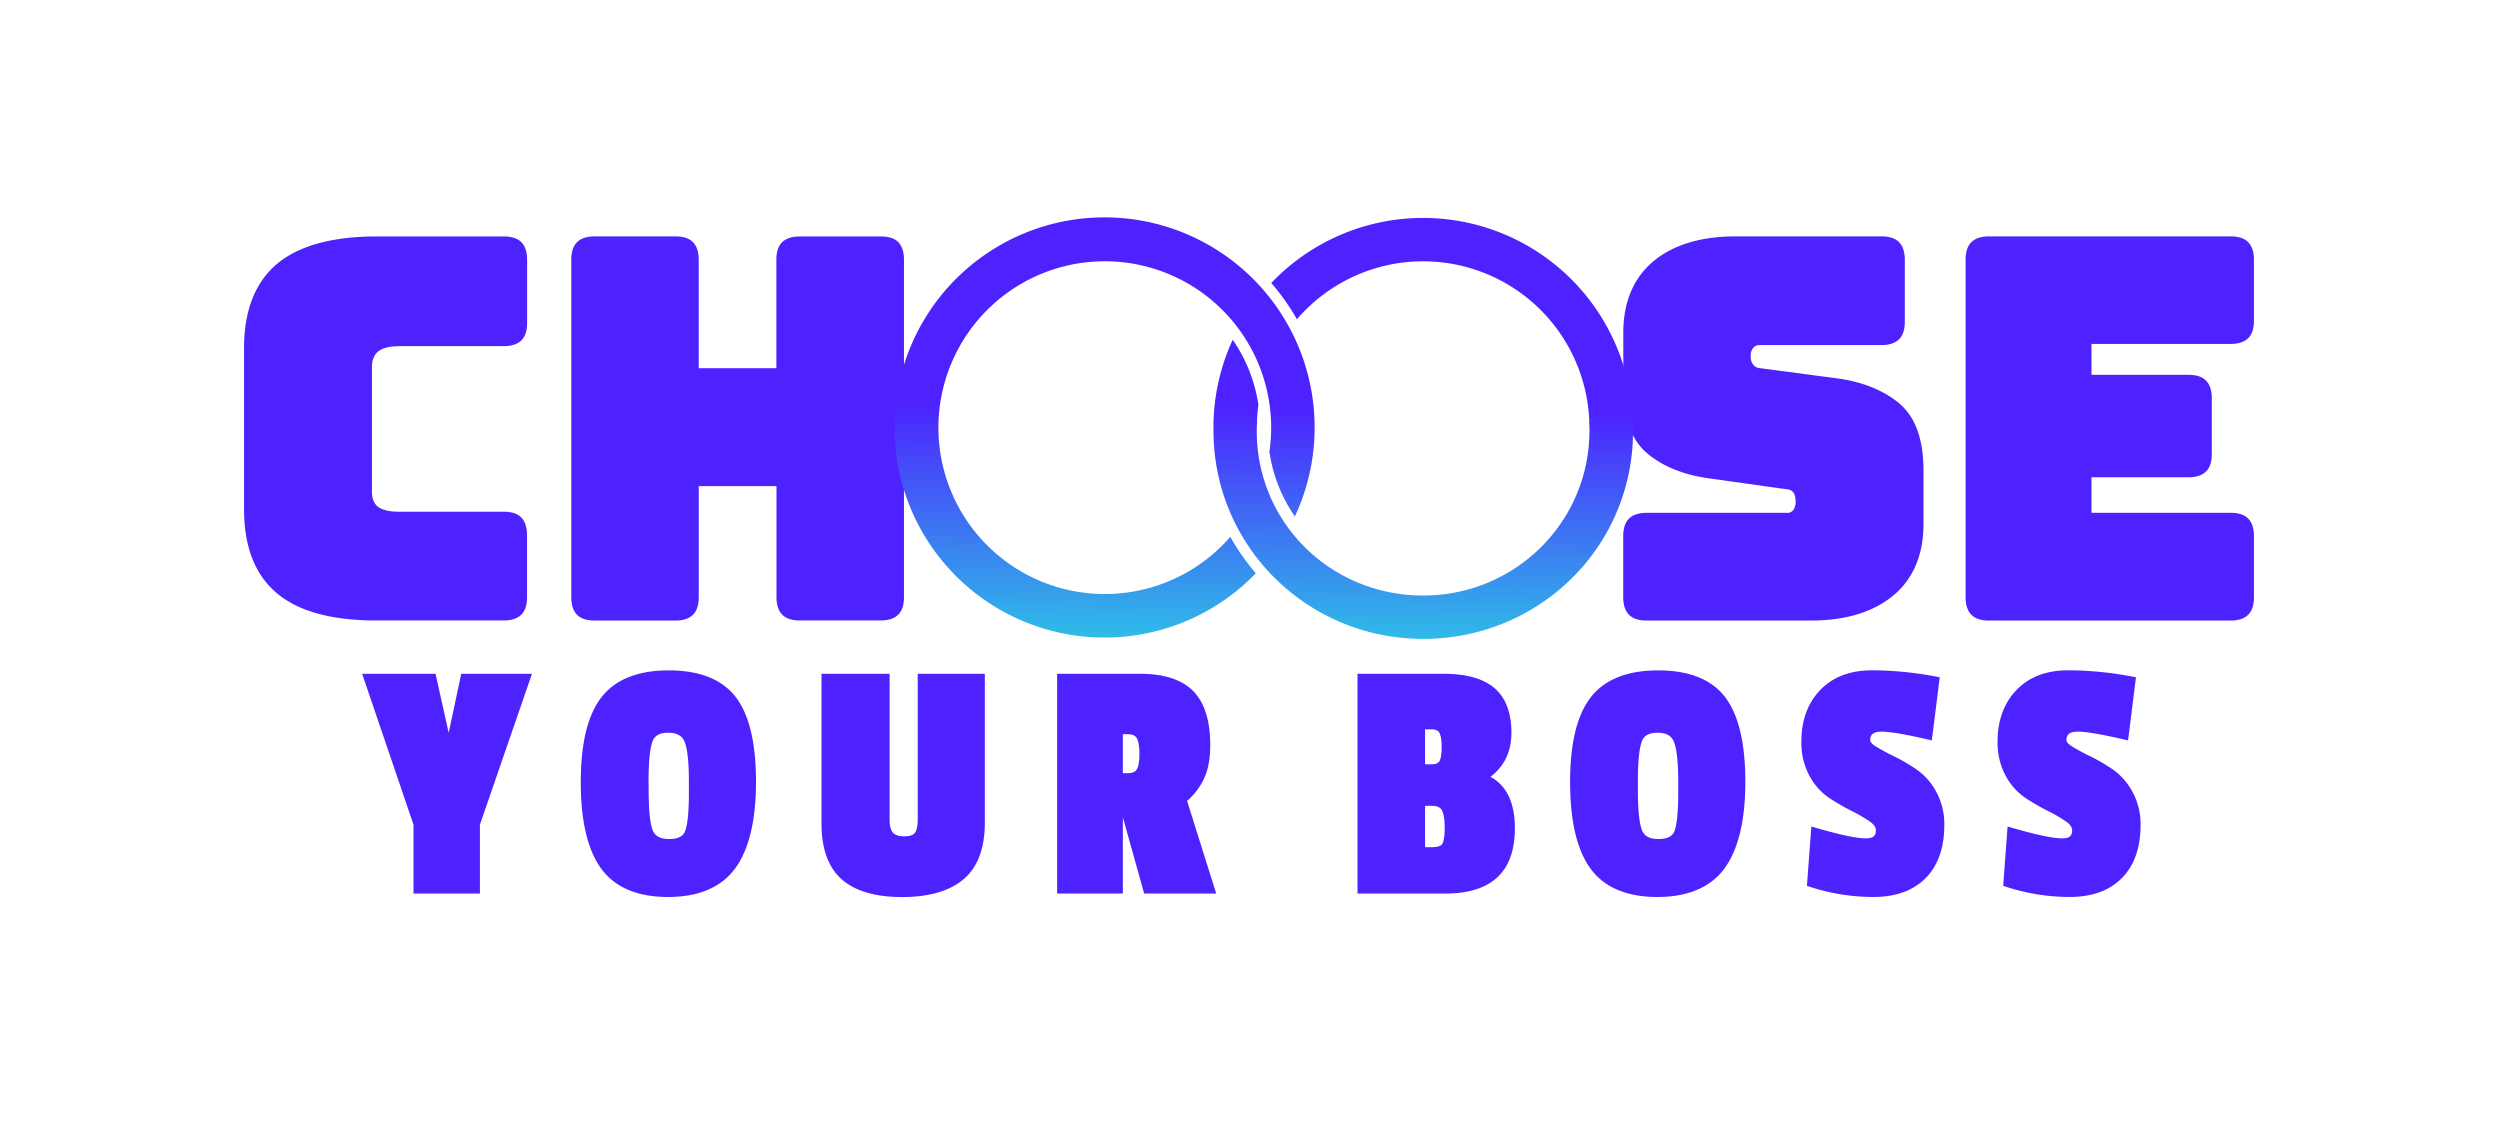
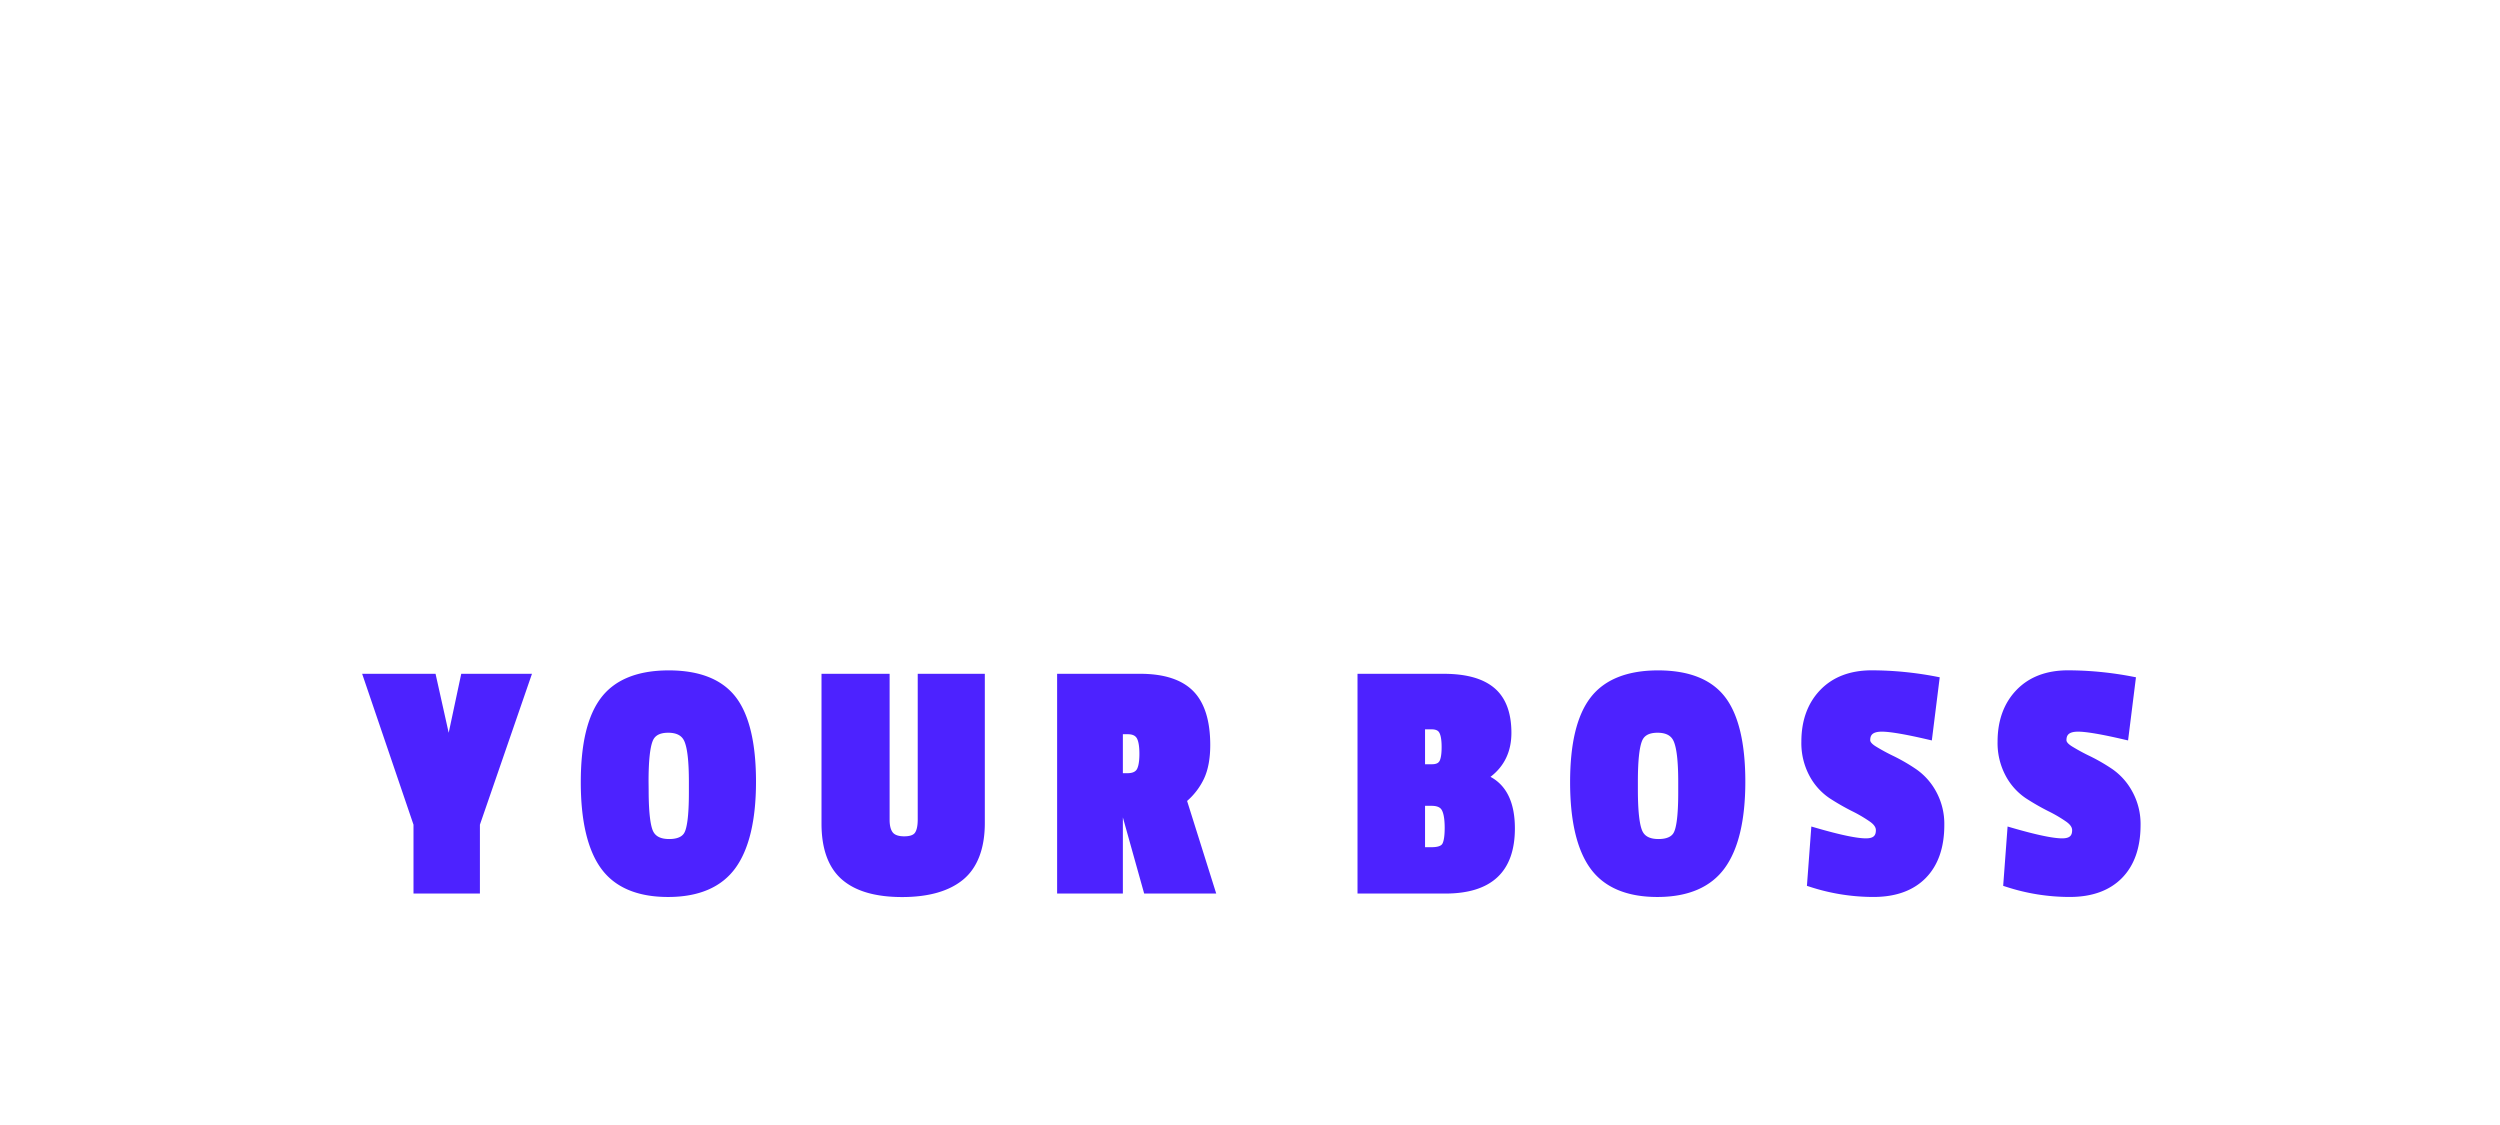
<svg xmlns="http://www.w3.org/2000/svg" xmlns:xlink="http://www.w3.org/1999/xlink" viewBox="0 0 1133.86 510.24">
  <defs>
    <linearGradient id="a" x1="499.22" y1="334.52" x2="501.15" y2="183.88" gradientUnits="userSpaceOnUse">
      <stop offset="0" stop-color="#2fd" />
      <stop offset="1" stop-color="#4d22ff" />
    </linearGradient>
    <linearGradient id="b" x1="643.62" y1="336.37" x2="645.55" y2="185.73" xlink:href="#a" />
  </defs>
-   <path fill="#fff" d="M0 0h1133.86v510.24H0z" />
-   <path fill="#4d22ff" d="M228.42 107.24h-57.6c-20.08 0-35.27 4.17-45.13 12.41s-15 21.13-15 38.07v73.42c0 16.94 5.06 29.72 15 38s25 12.28 45.12 12.28h57.6c3.55 0 6.23-.88 8-2.62s2.62-4.41 2.62-8v-28.1c0-3.54-.88-6.22-2.63-8s-4.42-2.61-8-2.61H181c-4.39 0-7.61-.77-9.59-2.29-1.83-1.4-2.72-3.68-2.72-7v-56.11c0-3.31.91-5.68 2.79-7.24S176.62 157 181 157h47.45c3.55 0 6.23-.88 8-2.62s2.62-4.42 2.62-8v-28.55c0-3.55-.88-6.23-2.62-8s-4.45-2.59-8.03-2.59zM399.32 107.24h-36.59c-3.55 0-6.23.88-8 2.62s-2.62 4.42-2.62 8V167H316.9v-49.17c0-3.55-.88-6.23-2.62-8s-4.42-2.62-8-2.62h-36.55c-3.56 0-6.24.88-8 2.62s-2.62 4.42-2.62 8v153c0 3.56.88 6.24 2.61 8s4.42 2.62 8 2.62h36.58c3.56 0 6.24-.88 8-2.62s2.62-4.41 2.62-8v-50.35h35.25v50.31c0 3.56.88 6.24 2.61 8s4.42 2.62 8 2.62h36.59c3.55 0 6.24-.88 8-2.62s2.62-4.41 2.62-8v-153c0-3.55-.88-6.23-2.62-8s-4.5-2.55-8.05-2.55zM861.44 183c-7-5.89-16.37-9.7-27.74-11.33L798.41 167a4.18 4.18 0 01-3.23-1.56 6.11 6.11 0 01-1.18-3.94 5.67 5.67 0 011.18-3.75 3.64 3.64 0 013.11-1.24h55c3.55 0 6.23-.88 8-2.62s2.62-4.42 2.62-8v-28.06c0-3.55-.88-6.23-2.62-8s-4.42-2.62-8-2.62h-66.1c-15.69 0-28.21 3.77-37.21 11.22s-13.74 18.45-13.74 32.42v24.78c0 13.81 3.62 23.87 10.77 29.92 7 5.9 16.25 9.72 27.62 11.34l35.54 5a4.23 4.23 0 013.14 1.36c.7.86 1.07 2.44 1.07 4.58a5.67 5.67 0 01-1.11 3.57 3.3 3.3 0 01-2.94 1.19h-63.5c-3.55 0-6.23.88-8 2.62s-2.62 4.42-2.62 8v27.61c0 3.56.88 6.24 2.62 8s4.41 2.62 8 2.62h74.59c15.54 0 28-3.77 37.09-11.21s13.87-18.45 13.87-32.42V213c-.04-13.84-3.71-23.91-10.94-30zM1011.64 156c3.56 0 6.24-.88 8-2.61s2.62-4.42 2.62-8v-27.56c0-3.55-.88-6.23-2.62-8s-4.42-2.62-8-2.62H902.11c-3.55 0-6.23.88-8 2.62s-2.62 4.42-2.62 8v153c0 3.56.89 6.24 2.62 8s4.42 2.62 8 2.62h109.53c3.56 0 6.24-.88 8-2.62s2.62-4.41 2.62-8v-27.65c0-3.55-.88-6.23-2.62-8s-4.42-2.61-8-2.61h-63.06v-16.1h43.94c3.55 0 6.23-.89 8-2.62s2.62-4.42 2.62-8v-25.23c0-3.55-.88-6.23-2.62-8s-4.42-2.62-8-2.62h-43.94v-14z" />
-   <path fill="url(#a)" d="M558 243.49a75.46 75.46 0 1117.73-38.57 69.27 69.27 0 0011.55 29.31A95.29 95.29 0 10569.57 260 100.32 100.32 0 01558 243.49z" />
-   <path fill="url(#b)" d="M740.57 193.92a95.12 95.12 0 00-164-65.56 100.48 100.48 0 0111.64 16.44 75.43 75.43 0 01132.61 46.61h-.12a22.6 22.6 0 01.19 3.84c0 41.68-33.79 74.85-75.47 74.85S570 237.25 570 195.56a27.74 27.74 0 01.19-4.15h-.1a78.92 78.92 0 01.65-7.89 70 70 0 00-11.65-29.42 94.79 94.79 0 00-8.73 38.44v2.71c0 52.55 42.6 94.52 95.15 94.52s95.14-41.66 95.14-94.21z" />
  <path fill="#4d22ff" d="M203.5 332.35l-5.96-26.75h-33.29l23.29 68.43v31.24h30.12v-31.24l23.61-68.43h-32.08l-5.69 26.75zM303.3 304.05c-14.05 0-24.35 4.15-30.62 12.33s-9.27 21-9.27 38.44 3.08 30.58 9.16 39c6.22 8.62 16.45 13 30.42 13s24.25-4.42 30.57-13.14c6.18-8.53 9.32-21.7 9.32-39.16s-3.07-30.35-9.12-38.28c-6.17-8.09-16.42-12.19-30.46-12.19zm-9.15 50.38c0-9.06.63-15.23 1.86-18.32.65-1.62 2.09-3.78 7.05-3.78s6.58 2.2 7.32 3.85c1.37 3.08 2.06 9.27 2.06 18.41v4.93c0 11.25-1 15.84-1.83 17.7-.37.82-1.49 3.32-7.08 3.32-3.79 0-6.19-1.17-7.34-3.59-.93-2-2-6.82-2-18.82zM416.23 371.7c0 3.64-.74 5.34-1.35 6.11-.79 1-2.4 1.5-4.79 1.5s-4.14-.55-5.08-1.64c-1-1.17-1.53-3.13-1.53-5.82V305.6h-30.89v67.95c0 11.44 3.1 19.95 9.22 25.3s15.25 8 27.35 8 21.43-2.7 27.78-8 9.72-14 9.72-25.56V305.6h-30.43zM546.1 353.09c1.86-4 2.8-9.14 2.8-15.16 0-11.07-2.6-19.32-7.74-24.51s-13.2-7.82-24-7.82h-37.71v99.67h29.82v-34.54l9.66 34.54h32.68l-13.21-42a31 31 0 007.7-10.18zM509.27 333h2.21c1.91 0 3.21.51 3.95 1.56.61.86 1.34 2.83 1.34 7.35 0 4.74-.83 6.58-1.32 7.25-.75 1-2.1 1.52-4.13 1.52h-2.05zM676 352.33c6.3-4.81 9.49-11.52 9.49-19.95 0-9.2-2.63-16.06-7.8-20.39s-12.81-6.39-23-6.39h-39v99.67h39.81c21 0 31.57-9.95 31.57-29.56 0-11.56-3.71-19.41-11.07-23.38zm-29.68 13.15h3c3.39 0 4.23 1.35 4.51 1.79.64 1 1.4 3.26 1.4 8.21 0 5.31-.85 7-1.21 7.43-.68.87-2.3 1.33-4.7 1.33h-3zm6.42-20.13c-.2.32-.81 1.27-3.29 1.27h-3.13v-15.83h3c2.48 0 3.15 1 3.37 1.35.53.8 1.15 2.6 1.15 6.64.02 4.22-.66 5.95-1.06 6.57zM752 304.05c-14 0-24.35 4.15-30.62 12.33s-9.27 21-9.27 38.44 3.08 30.58 9.16 39c6.22 8.62 16.45 13 30.42 13s24.25-4.42 30.57-13.14c6.19-8.53 9.32-21.7 9.32-39.16s-3.07-30.35-9.11-38.28c-6.14-8.09-16.39-12.19-30.47-12.19zm-9.15 50.38c0-9.06.63-15.23 1.86-18.32.65-1.62 2.09-3.78 7.06-3.78s6.57 2.2 7.31 3.85c1.37 3.08 2.07 9.27 2.07 18.41v4.93c0 11.25-1 15.84-1.84 17.7-.37.82-1.49 3.32-7.08 3.32-3.79 0-6.19-1.17-7.33-3.59-.94-2-2.05-6.82-2.05-18.82zM869.09 348.88A83.27 83.27 0 00859 343a89.16 89.16 0 01-8.22-4.45c-1.62-1-2.55-2-2.55-2.81 0-2 .64-3.9 5.3-3.9 3.63 0 10.53 1.17 20.53 3.49l2.11.49 3.58-28.64-1.8-.35a156.58 156.58 0 00-29-2.81c-9.82 0-17.68 3-23.39 8.93-5.68 5.9-8.56 13.78-8.56 23.41a31.42 31.42 0 003.72 15.6 28.27 28.27 0 009.12 10.1A106.82 106.82 0 00840 367.9a62 62 0 018.14 4.78c1.76 1.25 2.65 2.53 2.65 3.8 0 2.25-.77 3.75-4.52 3.75-4.12 0-11.67-1.58-22.43-4.7l-2.32-.67-2 26.91 1.46.47a92.66 92.66 0 0028.75 4.57c10.11 0 18.08-2.9 23.68-8.6s8.42-13.79 8.42-24a30.53 30.53 0 00-3.72-15.21 29.27 29.27 0 00-9.02-10.12zM967.09 359a29.37 29.37 0 00-9-10.14A84 84 0 00948 343a87.86 87.86 0 01-8.22-4.45c-1.62-1-2.55-2-2.55-2.81 0-2 .64-3.9 5.29-3.9 3.63 0 10.54 1.17 20.53 3.49l2.12.49 3.58-28.64-1.81-.35a156.58 156.58 0 00-29-2.81c-9.81 0-17.68 3-23.38 8.93-5.68 5.9-8.57 13.78-8.57 23.41a31.42 31.42 0 003.73 15.6 28.27 28.27 0 009.12 10.1A108 108 0 00929 367.9a61.54 61.54 0 018.15 4.78c1.76 1.25 2.65 2.53 2.65 3.8 0 2.25-.77 3.75-4.53 3.75-4.11 0-11.66-1.58-22.43-4.7l-2.31-.67-2 26.91 1.46.47a92.66 92.66 0 0028.75 4.57c10.11 0 18.07-2.9 23.67-8.6s8.43-13.79 8.43-24a30.53 30.53 0 00-3.75-15.21z" />
</svg>